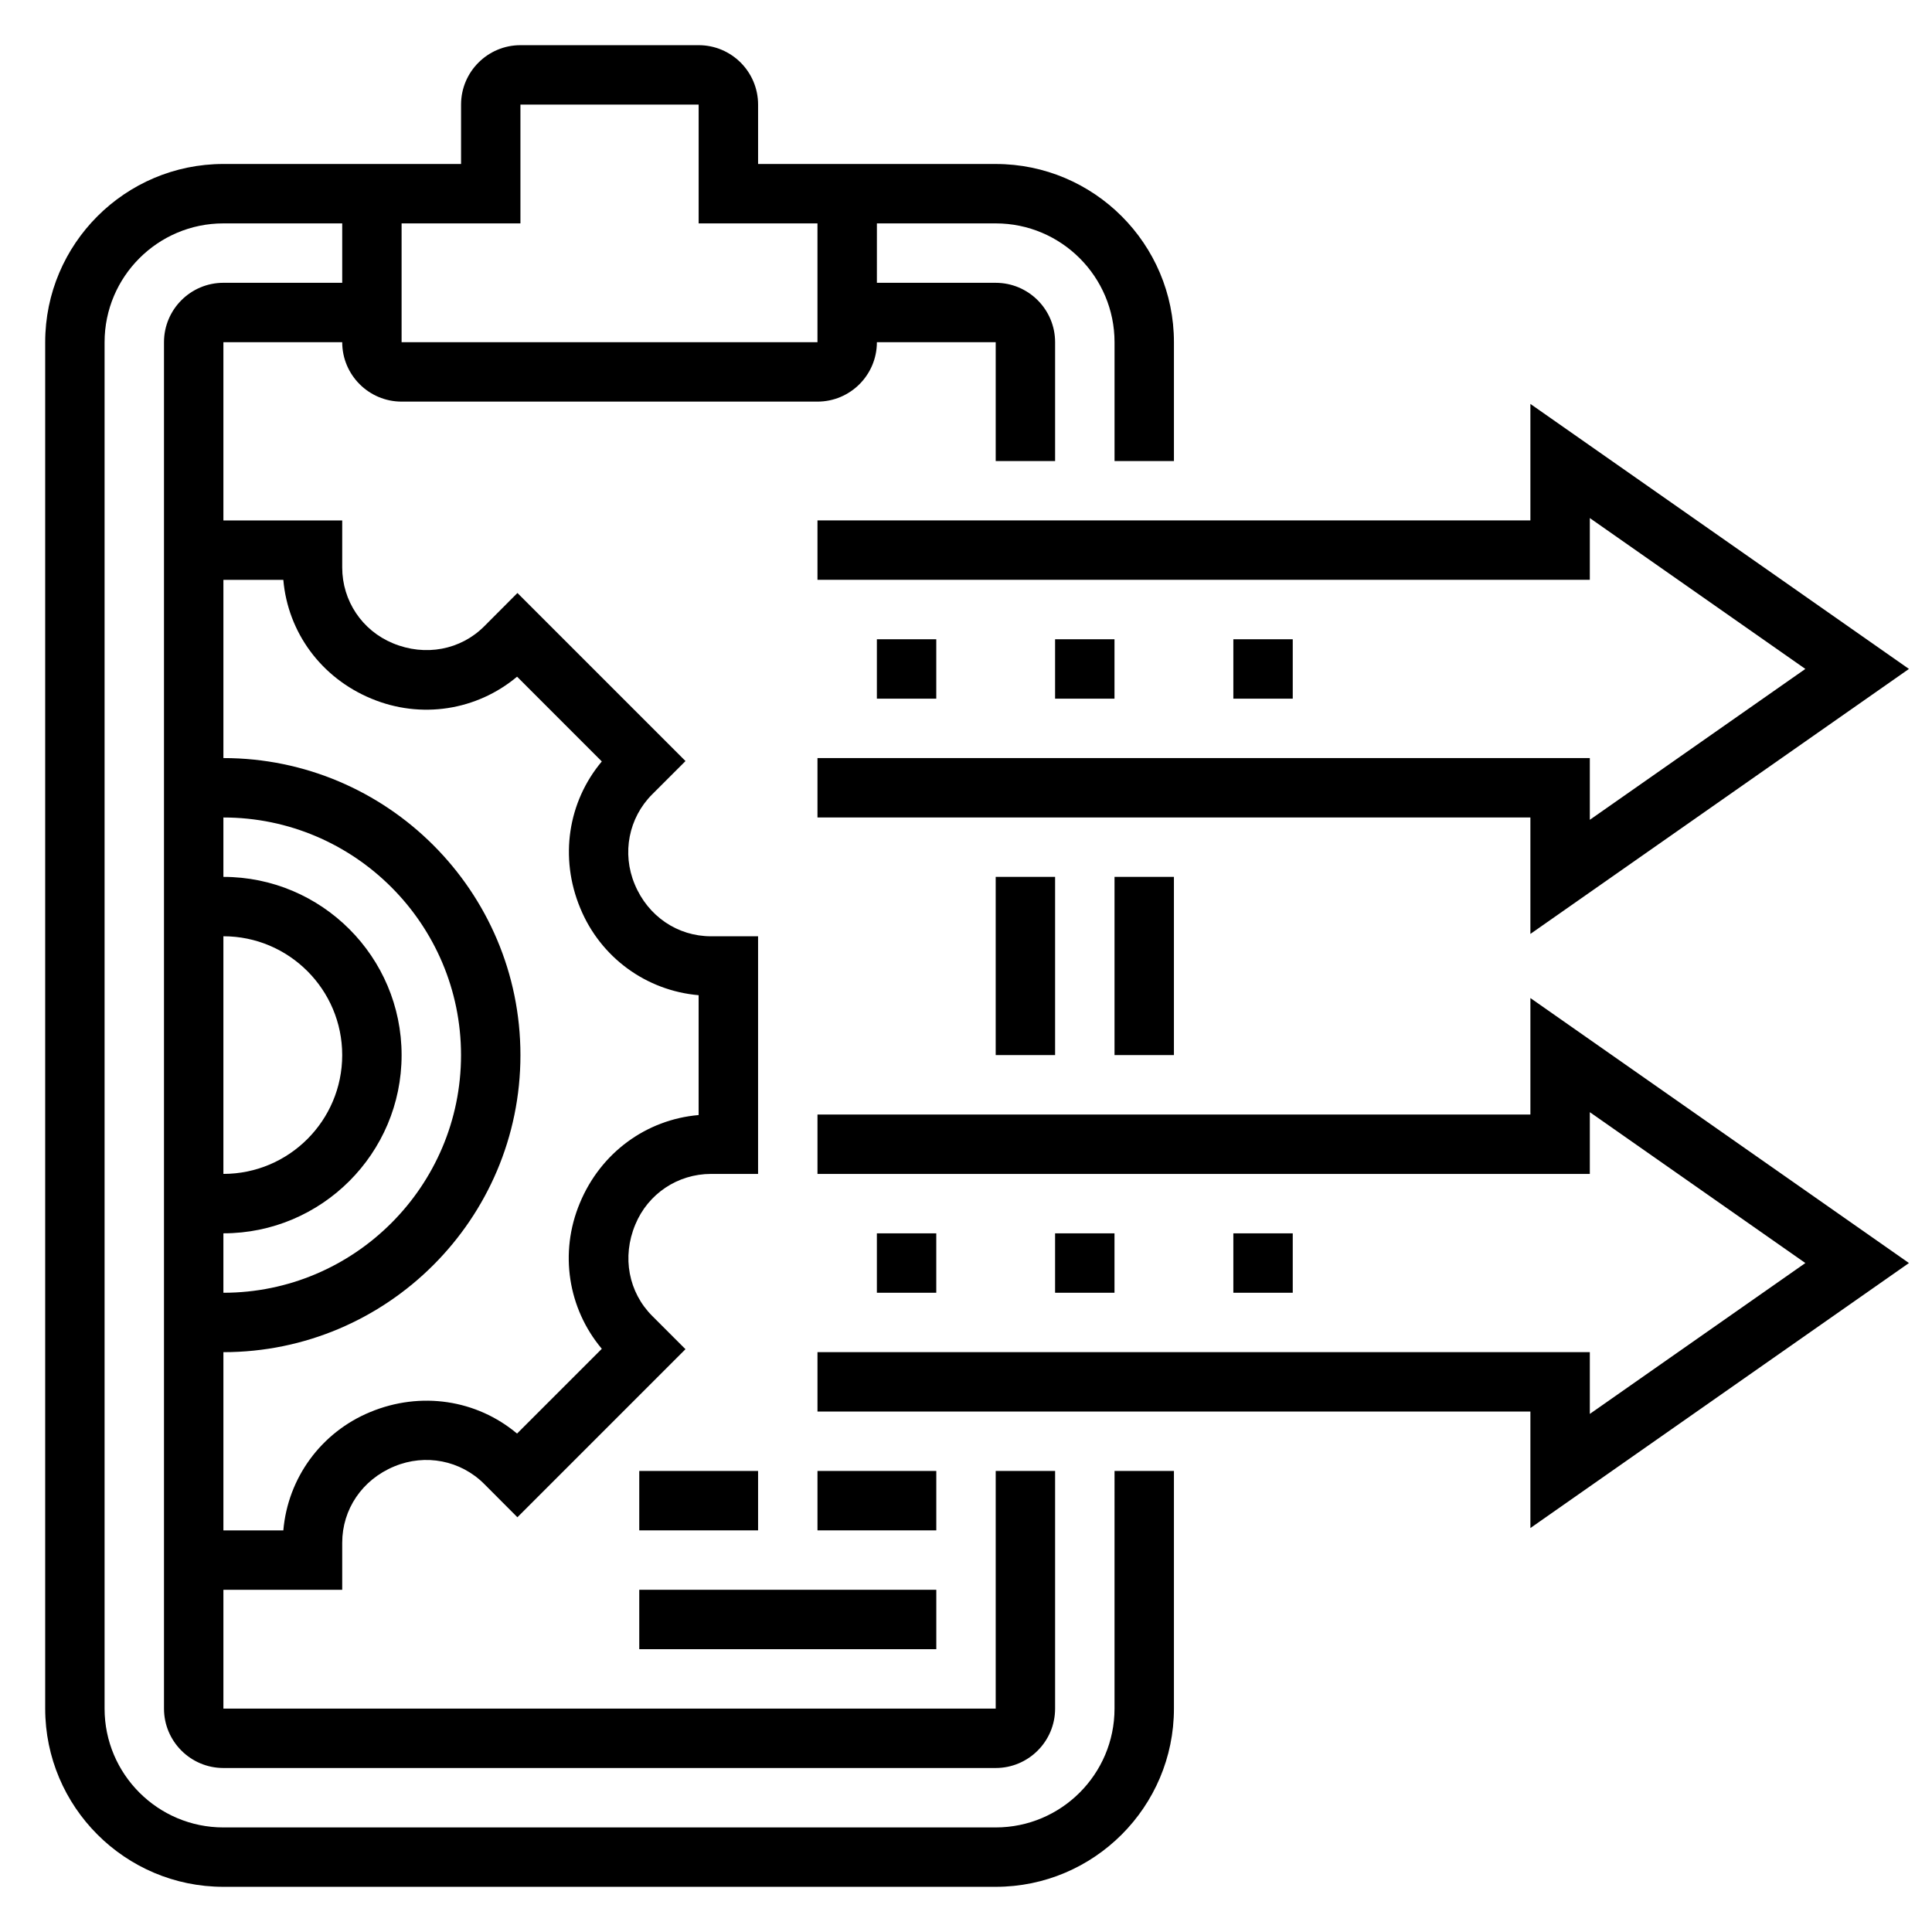
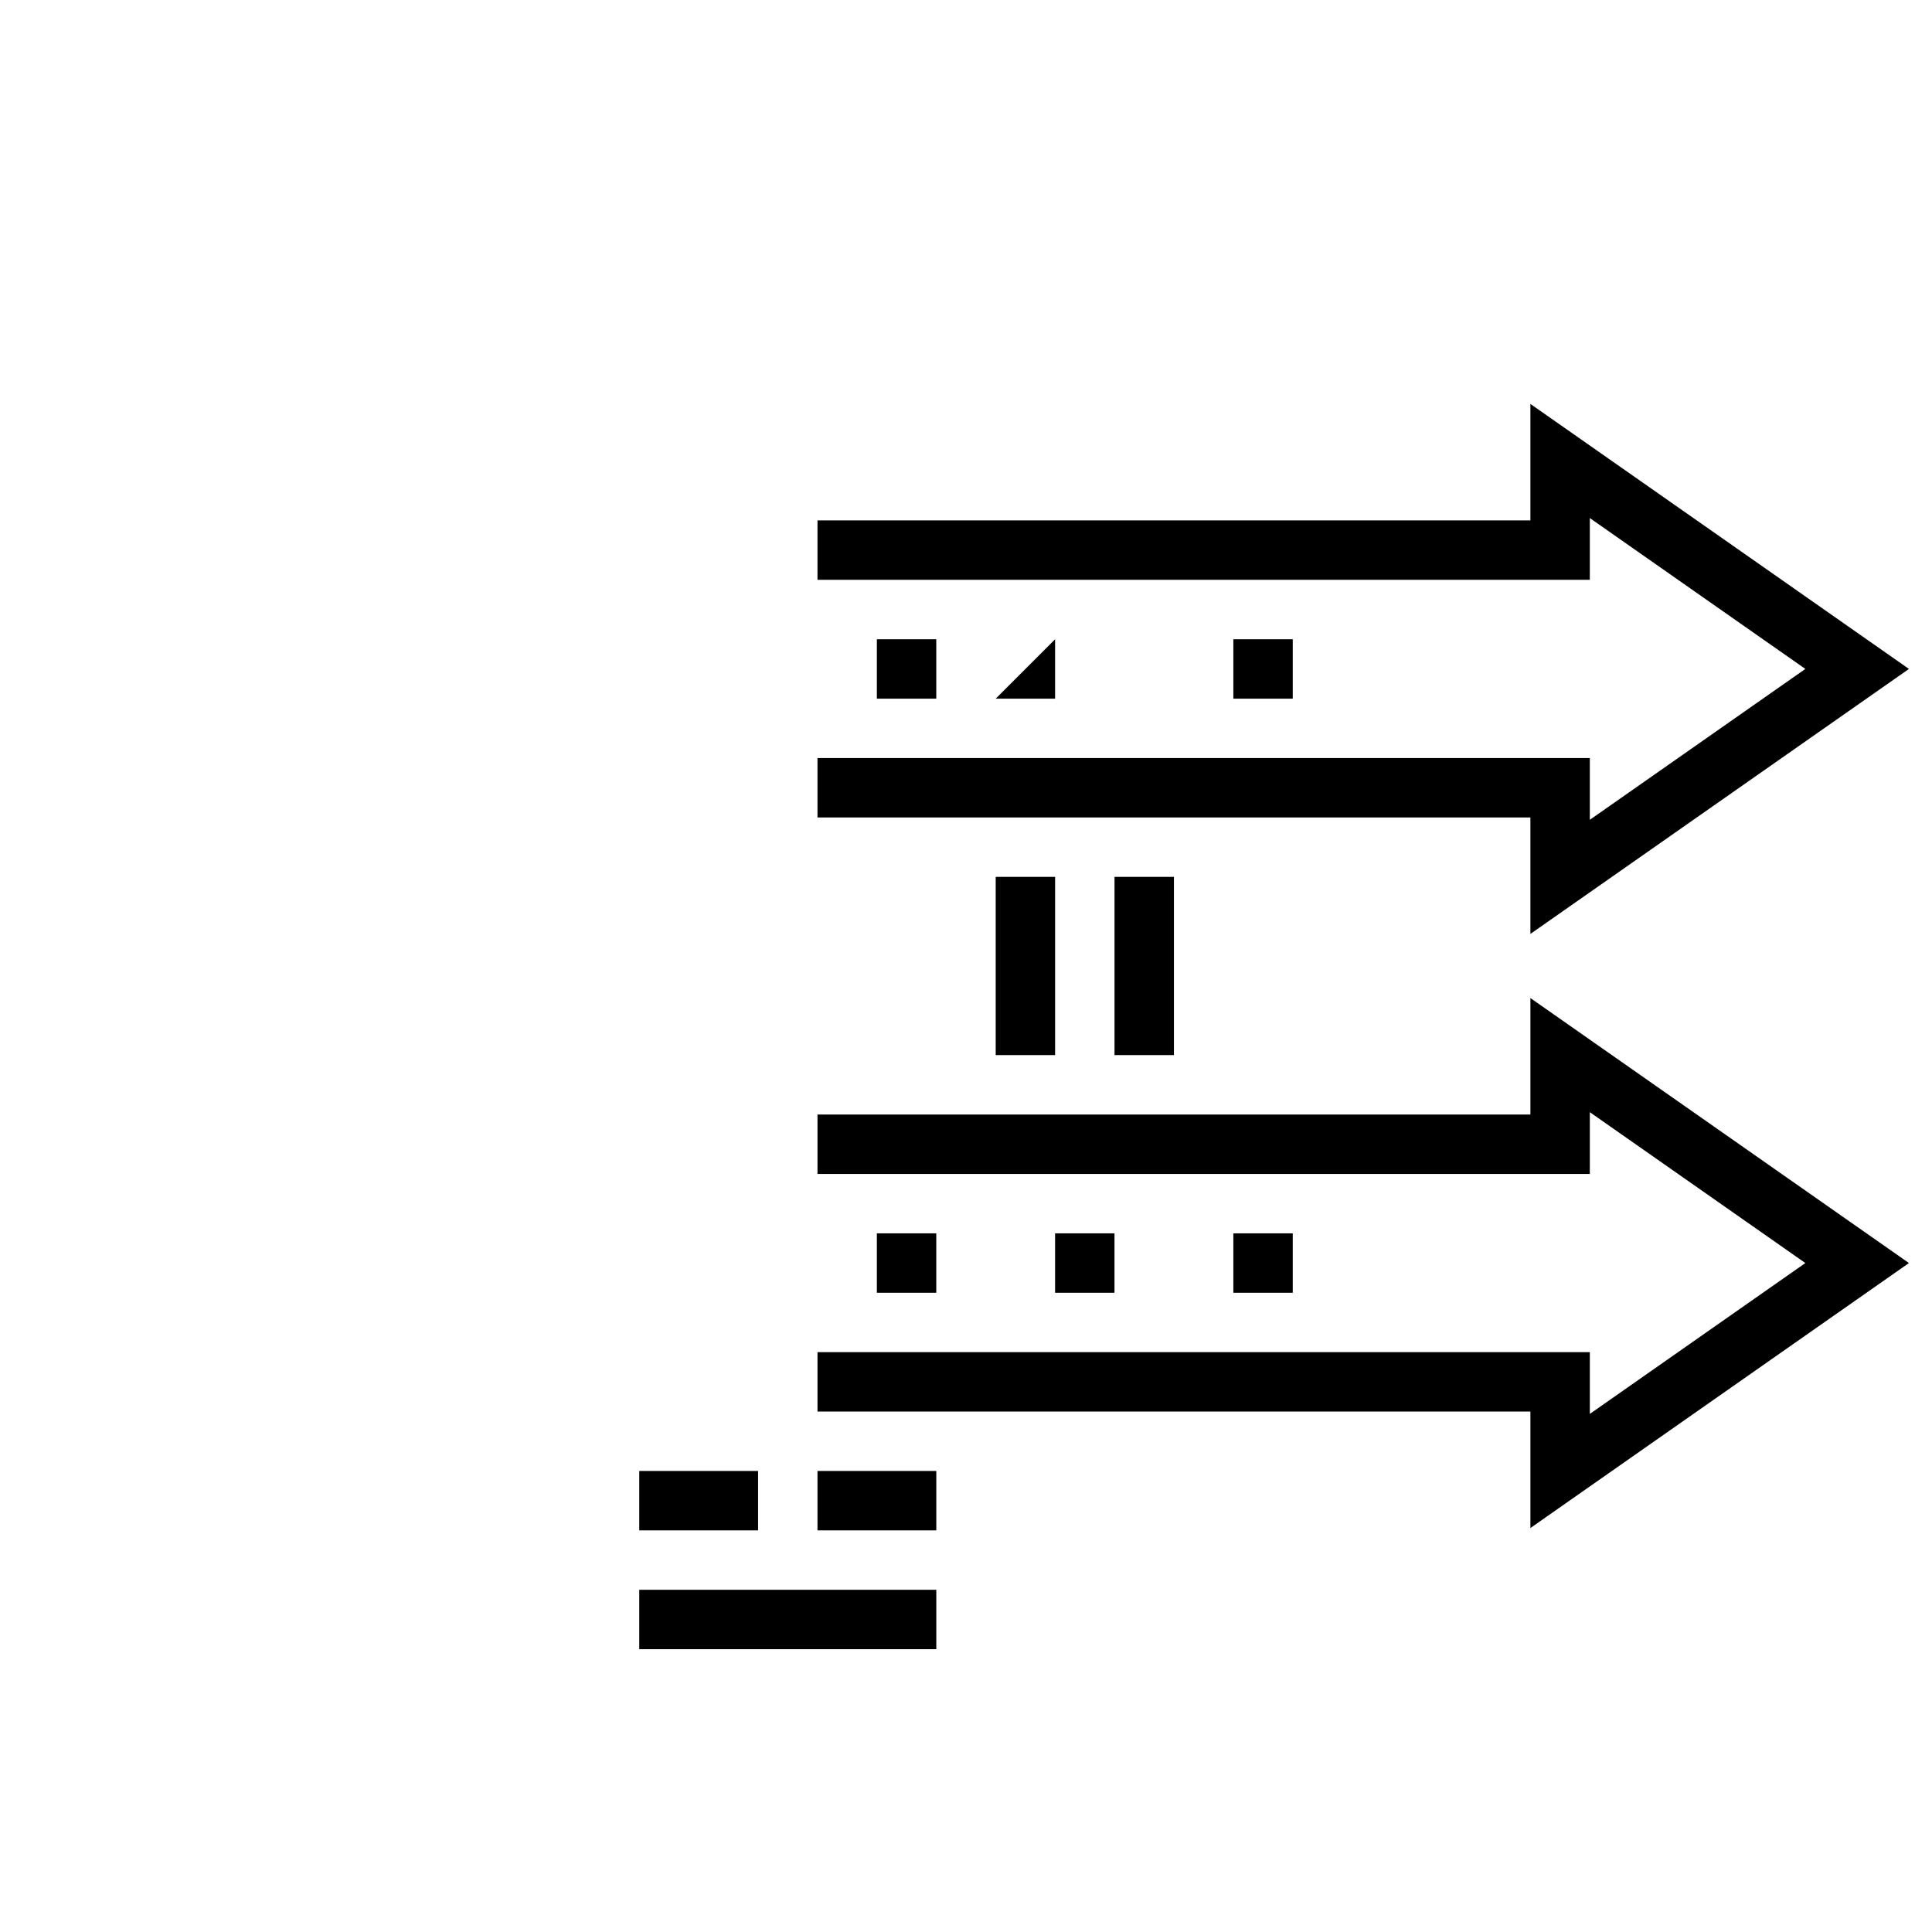
<svg xmlns="http://www.w3.org/2000/svg" fill="#000000" width="800px" height="800px" version="1.1" viewBox="144 144 512 512">
  <g>
    <path d="m407.87 376.38h15.742v47.23h-15.742z" />
    <path d="m439.36 376.38h15.742v47.23h-15.742z" />
-     <path d="m439.36 596.8c0 17.367-14.121 31.488-31.488 31.488h-204.67c-17.367 0-31.488-14.121-31.488-31.488v-362.11c0-17.367 14.121-31.488 31.488-31.488h31.488v15.742h-31.488c-8.684 0-15.742 7.062-15.742 15.742v362.11c0 8.684 7.062 15.742 15.742 15.742h204.67c8.684 0 15.742-7.062 15.742-15.742v-62.977h-15.742v62.977l-204.67 0.004v-31.488h31.488v-12.469c0-8.824 5.266-16.703 13.801-20.23 8.242-3.434 17.578-1.598 23.812 4.637l8.816 8.84 44.539-44.539-8.816-8.816c-6.25-6.25-8.078-15.602-4.488-24.199 3.367-8.168 11.242-13.434 20.074-13.434h12.469v-62.977h-12.469c-8.824 0-16.703-5.266-20.23-13.801-3.434-8.219-1.605-17.57 4.637-23.812l8.832-8.824-44.539-44.539-8.809 8.832c-6.242 6.25-15.602 8.062-24.199 4.488-8.164-3.375-13.43-11.258-13.43-20.082v-12.469h-31.488v-47.23h31.488c0 8.684 7.062 15.742 15.742 15.742h110.21c8.684 0 15.742-7.062 15.742-15.742h31.488v31.488h15.742v-31.488c0-8.684-7.062-15.742-15.742-15.742h-31.488l0.004-15.746h31.488c17.367 0 31.488 14.121 31.488 31.488v31.488h15.742v-31.488c0-26.047-21.184-47.23-47.23-47.23h-62.977v-15.746c0-8.684-7.062-15.742-15.742-15.742h-47.23c-8.684 0-15.742 7.062-15.742 15.742v15.742h-62.98c-26.047 0-47.23 21.184-47.23 47.23v362.11c0 26.047 21.184 47.23 47.23 47.23h204.67c26.047 0 47.23-21.184 47.23-47.23v-62.977h-15.742zm-236.16-204.68c17.367 0 31.488 14.121 31.488 31.488 0 17.367-14.121 31.488-31.488 31.488zm0 78.723c26.047 0 47.23-21.184 47.23-47.23 0-26.047-21.184-47.23-47.23-47.23v-15.742c34.723 0 62.977 28.254 62.977 62.977s-28.254 62.977-62.977 62.977zm15.883-173.18c1.195 13.871 9.988 25.961 23.348 31.488 13.105 5.465 27.906 3.141 38.598-5.824l22.457 22.465c-8.973 10.684-11.289 25.512-5.691 38.926 5.391 13.043 17.477 21.812 31.348 23.02v31.762c-13.879 1.195-25.969 9.996-31.488 23.348-5.473 13.105-3.148 27.914 5.832 38.598l-22.465 22.465c-10.676-8.965-25.504-11.281-38.941-5.691-13.027 5.394-21.797 17.477-22.996 31.348h-15.883v-47.23c43.406 0 78.719-35.312 78.719-78.719 0-43.41-35.312-78.723-78.719-78.723v-47.23zm62.836-94.465v-31.488h47.23v31.488h31.488v31.488h-110.21v-31.488z" />
    <path d="m360.64 297.66h204.68v-16.367l57.117 39.98-57.117 39.984v-16.367h-204.68v15.742h188.93v30.867l100.32-70.227-100.32-70.227v30.867h-188.93z" />
    <path d="m376.38 313.41h15.742v15.742h-15.742z" />
-     <path d="m423.61 313.41h15.742v15.742h-15.742z" />
+     <path d="m423.61 313.41v15.742h-15.742z" />
    <path d="m470.85 313.41h15.742v15.742h-15.742z" />
    <path d="m549.57 439.36h-188.93v15.742h204.68v-16.363l57.117 39.98-57.117 39.98v-16.363h-204.68v15.742h188.93v30.867l100.32-70.227-100.32-70.227z" />
    <path d="m376.38 470.85h15.742v15.742h-15.742z" />
    <path d="m423.61 470.85h15.742v15.742h-15.742z" />
    <path d="m470.85 470.85h15.742v15.742h-15.742z" />
    <path d="m360.64 533.82h31.488v15.742h-31.488z" />
    <path d="m313.41 533.82h31.488v15.742h-31.488z" />
    <path d="m313.41 565.31h78.719v15.742h-78.719z" />
  </g>
</svg>